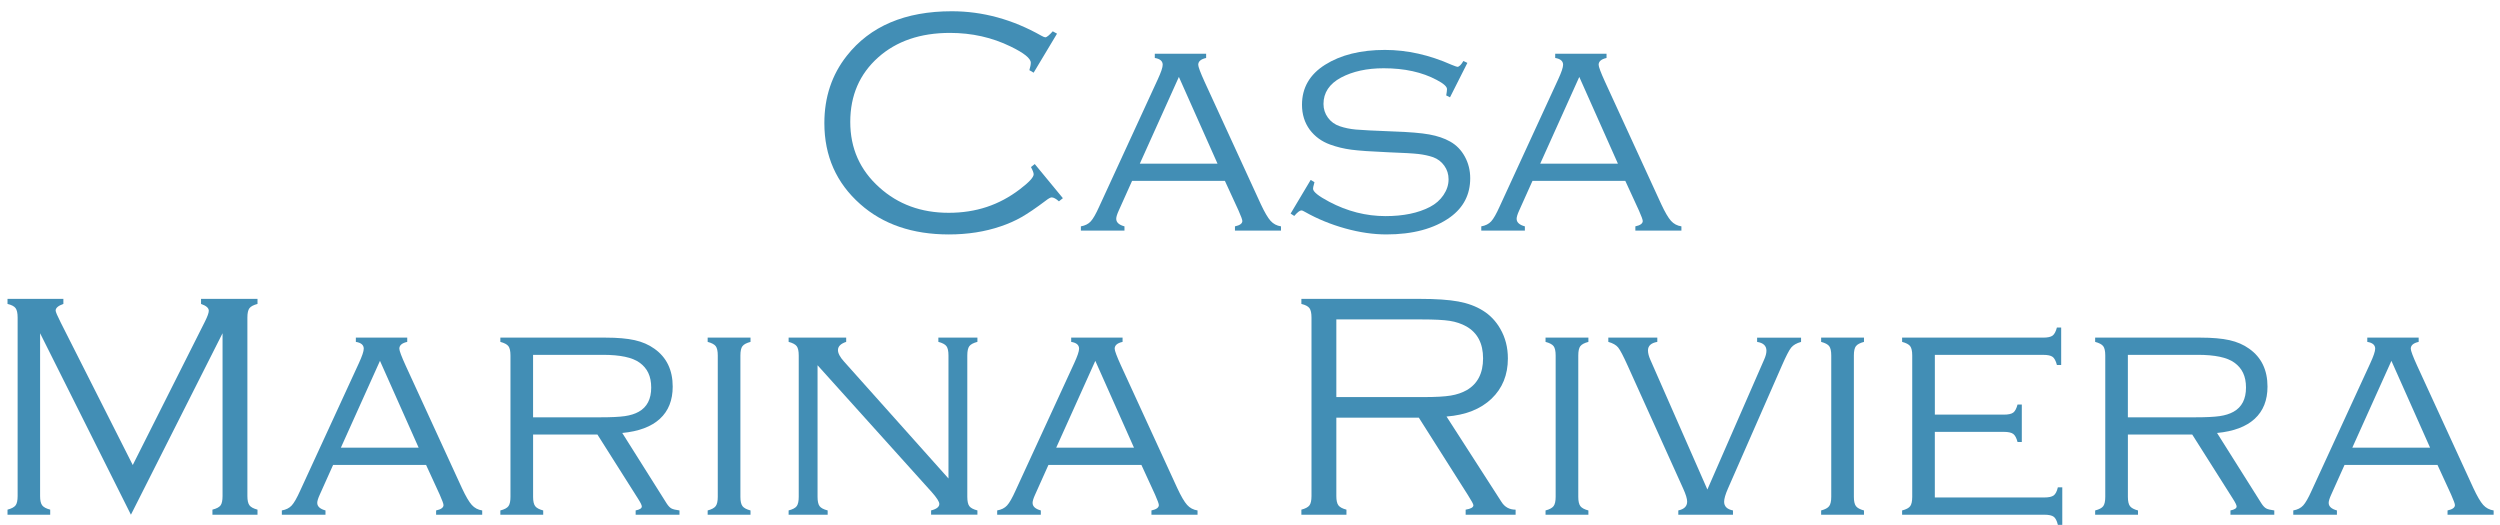
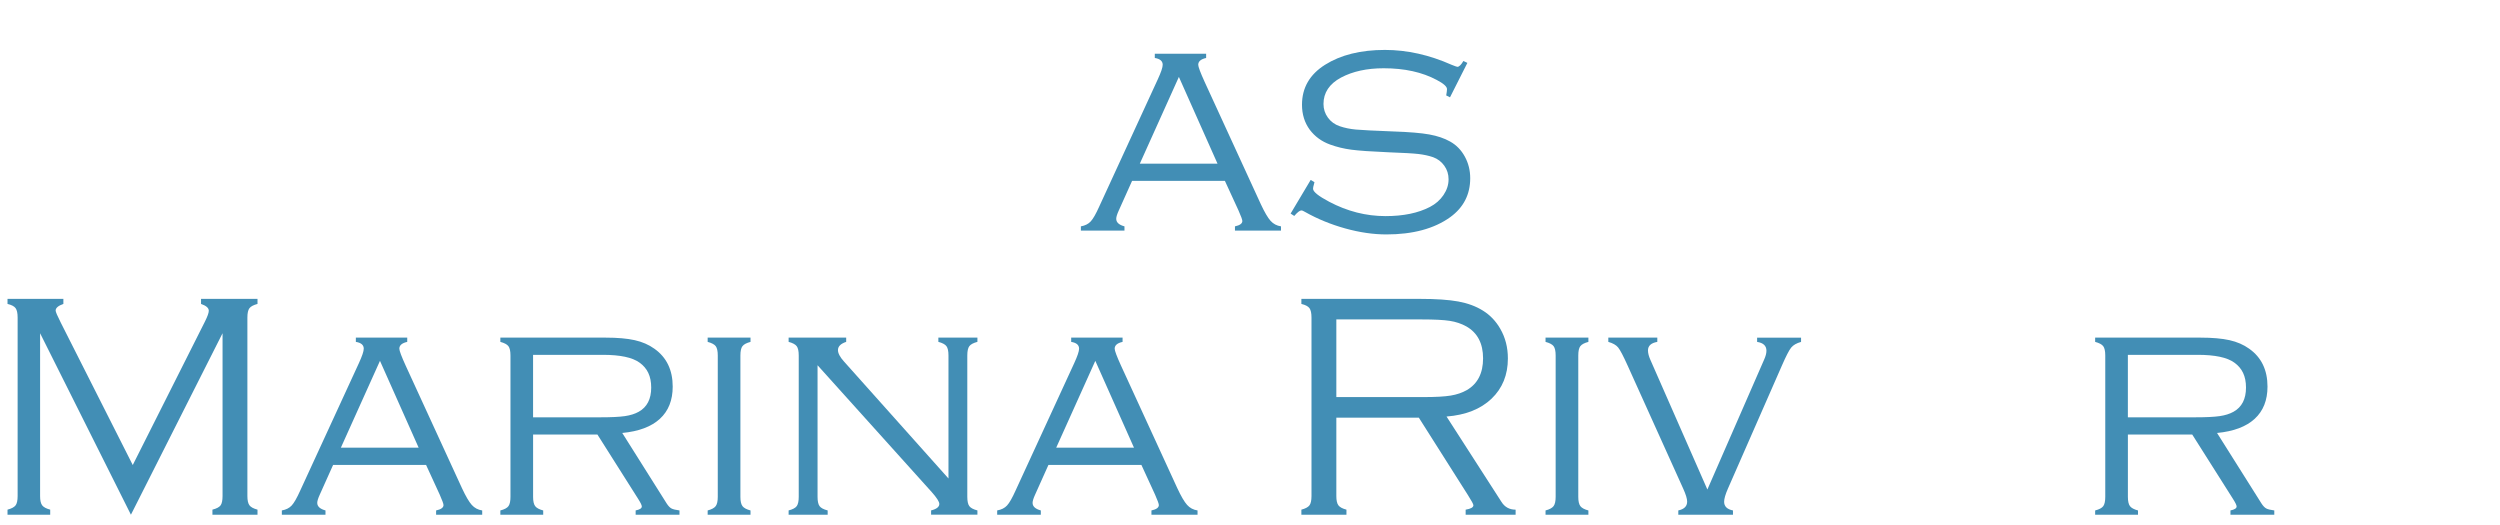
<svg xmlns="http://www.w3.org/2000/svg" id="Livello_1" version="1.1" viewBox="0 0 1557 327">
  <defs>
    <style>
      .st0 {
        fill: #428eb5;
      }
    </style>
  </defs>
  <g>
    <path class="st0" d="M81.54,320.57l-56.57-113.03v101.4c0,2.69.43,4.62,1.28,5.76.85,1.15,2.53,2.05,5.02,2.71v3.15H4.68v-3.15c2.49-.66,4.17-1.54,5.02-2.66.85-1.12,1.28-3.05,1.28-5.81v-111.18c0-2.76-.43-4.71-1.28-5.86-.85-1.15-2.53-2.02-5.02-2.61v-3.15h34.79v3.15c-3.21,1.12-4.82,2.5-4.82,4.14,0,.79,1.08,3.32,3.24,7.58l44.79,88.61,44.98-89.4c1.58-3.15,2.37-5.38,2.37-6.7,0-1.71-1.61-3.12-4.83-4.23v-3.15h35.17v3.15c-2.5.66-4.17,1.54-5.02,2.66-.85,1.12-1.28,3.05-1.28,5.81v111.18c0,2.69.43,4.61,1.28,5.76.85,1.15,2.53,2.05,5.02,2.71v3.15h-28.07v-3.15c2.56-.66,4.25-1.54,5.07-2.66.82-1.12,1.23-3.05,1.23-5.81v-101.4l-57.07,113.03Z" />
    <path class="st0" d="M265.33,289.54h-57.87l-8.3,18.51c-1.05,2.3-1.58,4.01-1.58,5.12,0,2.23,1.71,3.81,5.13,4.73v2.66h-27.18v-2.66c2.62-.46,4.68-1.49,6.15-3.1,1.48-1.61,3.23-4.68,5.27-9.21l36.54-79.37c2.03-4.4,3.05-7.42,3.05-9.06,0-2.3-1.64-3.71-4.92-4.23v-2.66h32v2.66c-3.28.72-4.92,2.13-4.92,4.23,0,1.25,1.31,4.76,3.94,10.54l35.06,76.32c2.36,5.06,4.4,8.54,6.11,10.44,1.71,1.91,3.87,3.05,6.5,3.45v2.66h-28.71v-2.66c3.07-.66,4.61-1.77,4.61-3.35,0-.79-.79-2.95-2.36-6.5l-8.5-18.51ZM260.73,278.81l-24.08-54.08-24.35,54.08h48.44Z" />
    <path class="st0" d="M332.01,270.64v38.8c0,2.69.43,4.61,1.28,5.76.85,1.15,2.53,2.05,5.02,2.71v2.66h-26.69v-2.66c2.56-.66,4.25-1.56,5.07-2.71.82-1.15,1.23-3.07,1.23-5.76v-88.04c0-2.76-.43-4.69-1.28-5.81-.85-1.12-2.53-2-5.02-2.66v-2.66h65.49c7.42,0,13.47.53,18.17,1.58,4.69,1.05,8.78,2.82,12.26,5.32,7.61,5.38,11.42,13.26,11.42,23.63,0,8.47-2.66,15.15-7.98,20.04-5.32,4.89-13.13,7.83-23.44,8.81l27.67,43.92c.98,1.51,1.95,2.53,2.9,3.06.95.53,2.64.96,5.07,1.27v2.66h-27.3v-2.66c2.56-.52,3.84-1.34,3.84-2.46,0-.79-.76-2.36-2.27-4.73l-25.37-40.08h-40.1ZM332.01,259.9h41.95c6.76,0,11.83-.25,15.21-.74,3.38-.49,6.25-1.39,8.62-2.71,5.19-2.89,7.78-7.91,7.78-15.07s-2.43-12.08-7.29-15.56c-4.47-3.22-12.05-4.83-22.75-4.83h-43.53v38.9Z" />
    <path class="st0" d="M447.03,309.44v-88.04c0-2.76-.43-4.69-1.28-5.81-.85-1.12-2.53-2-5.02-2.66v-2.66h26.69v2.66c-2.5.66-4.17,1.54-5.02,2.66-.85,1.12-1.28,3.05-1.28,5.81v88.04c0,2.69.43,4.61,1.28,5.76.85,1.15,2.53,2.05,5.02,2.71v2.66h-26.69v-2.66c2.49-.66,4.17-1.56,5.02-2.71.85-1.15,1.28-3.07,1.28-5.76Z" />
    <path class="st0" d="M509.17,227.5v81.93c0,2.69.41,4.61,1.23,5.76.82,1.15,2.51,2.05,5.07,2.71v2.66h-24.32v-2.66c2.56-.66,4.25-1.56,5.07-2.71.82-1.15,1.23-3.07,1.23-5.76v-88.04c0-2.76-.43-4.69-1.28-5.81-.85-1.12-2.53-2-5.02-2.66v-2.66h35.85v2.66c-3.41,1.12-5.12,2.82-5.12,5.12,0,1.97,1.25,4.33,3.74,7.09l65.09,72.87v-76.62c0-2.76-.43-4.69-1.28-5.81-.85-1.12-2.53-2-5.02-2.66v-2.66h24.32v2.66c-2.5.66-4.17,1.54-5.02,2.66-.85,1.12-1.28,3.05-1.28,5.81v88.04c0,2.69.41,4.61,1.23,5.76.82,1.15,2.51,2.05,5.07,2.71v2.66h-28.85v-2.66c3.41-.85,5.12-2.2,5.12-4.04,0-1.38-1.58-3.84-4.73-7.39l-71.1-78.98Z" />
    <path class="st0" d="M710.84,289.54h-57.87l-8.3,18.51c-1.05,2.3-1.58,4.01-1.58,5.12,0,2.23,1.71,3.81,5.13,4.73v2.66h-27.18v-2.66c2.62-.46,4.68-1.49,6.15-3.1,1.48-1.61,3.23-4.68,5.27-9.21l36.54-79.37c2.03-4.4,3.05-7.42,3.05-9.06,0-2.3-1.64-3.71-4.92-4.23v-2.66h32v2.66c-3.28.72-4.92,2.13-4.92,4.23,0,1.25,1.31,4.76,3.94,10.54l35.06,76.32c2.36,5.06,4.4,8.54,6.11,10.44,1.71,1.91,3.87,3.05,6.5,3.45v2.66h-28.71v-2.66c3.07-.66,4.61-1.77,4.61-3.35,0-.79-.79-2.95-2.36-6.5l-8.5-18.51ZM706.24,278.81l-24.08-54.08-24.35,54.08h48.44Z" />
    <path class="st0" d="M832.27,260.1v48.86c0,2.69.43,4.61,1.28,5.75.85,1.15,2.53,2.05,5.02,2.7v3.15h-28.07v-3.15c2.49-.66,4.17-1.54,5.02-2.66.85-1.12,1.28-3.05,1.28-5.81v-111.18c0-2.76-.43-4.71-1.28-5.86-.85-1.15-2.53-2.02-5.02-2.61v-3.15h73.76c10.11,0,18.1.54,23.98,1.63,5.87,1.08,10.98,2.97,15.31,5.67,4.46,2.76,8.08,6.54,10.83,11.34,3.15,5.46,4.73,11.6,4.73,18.44,0,10.26-3.4,18.62-10.19,25.1-6.79,6.47-16.13,10.17-28.02,11.09l34.17,53.09c2.03,3.28,4.99,4.92,8.86,4.92v3.15h-31.12v-3.15c3.22-.52,4.83-1.44,4.83-2.75,0-.66-1.15-2.79-3.45-6.39l-30.54-48.17h-51.4ZM832.27,247.3h54.46c7.42,0,13.01-.31,16.79-.94,3.77-.62,7.11-1.76,10-3.4,6.76-3.94,10.14-10.54,10.14-19.79s-3.48-15.95-10.44-19.89c-3.09-1.71-6.52-2.86-10.29-3.45-3.78-.59-9.63-.89-17.58-.89h-53.08v48.35Z" />
    <path class="st0" d="M968.86,309.44v-88.04c0-2.76-.43-4.69-1.28-5.81-.85-1.12-2.53-2-5.02-2.66v-2.66h26.69v2.66c-2.5.66-4.17,1.54-5.02,2.66-.85,1.12-1.28,3.05-1.28,5.81v88.04c0,2.69.43,4.61,1.28,5.76.85,1.15,2.53,2.05,5.02,2.71v2.66h-26.69v-2.66c2.49-.66,4.17-1.56,5.02-2.71.85-1.15,1.28-3.07,1.28-5.76Z" />
    <path class="st0" d="M1063.35,304.88l35.31-80.82c.99-2.17,1.48-4.04,1.48-5.61,0-3.08-1.94-4.92-5.81-5.51v-2.66h27.37v2.66c-2.82.79-4.87,1.97-6.15,3.54-1.28,1.58-3.2,5.29-5.75,11.13l-33.65,76.71c-1.58,3.61-2.36,6.34-2.36,8.17,0,2.89,1.84,4.69,5.51,5.42v2.66h-34.05v-2.66c3.67-.79,5.51-2.62,5.51-5.51,0-1.77-.82-4.46-2.46-8.08l-34.64-76.71c-2.69-5.97-4.66-9.71-5.9-11.23-1.25-1.51-3.28-2.66-6.1-3.45v-2.66h30.51v2.66c-3.87.66-5.81,2.43-5.81,5.32,0,1.64.49,3.58,1.48,5.81l35.52,80.82Z" />
-     <path class="st0" d="M1140.5,309.44v-88.04c0-2.76-.43-4.69-1.28-5.81-.85-1.12-2.53-2-5.02-2.66v-2.66h26.69v2.66c-2.5.66-4.17,1.54-5.02,2.66-.85,1.12-1.28,3.05-1.28,5.81v88.04c0,2.69.43,4.61,1.28,5.76.85,1.15,2.53,2.05,5.02,2.71v2.66h-26.69v-2.66c2.49-.66,4.17-1.56,5.02-2.71.85-1.15,1.28-3.07,1.28-5.76Z" />
-     <path class="st0" d="M1205.01,268.96v40.87h68.15c2.76,0,4.71-.42,5.86-1.26,1.15-.84,2.02-2.52,2.61-5.04h2.76v23.34h-2.76c-.59-2.5-1.44-4.17-2.56-5.02-1.12-.85-3.05-1.28-5.81-1.28h-88.63v-2.66c2.56-.66,4.25-1.56,5.07-2.71.82-1.15,1.23-3.07,1.23-5.76v-88.04c0-2.76-.43-4.69-1.28-5.81-.85-1.12-2.53-2-5.02-2.66v-2.66h87.94c2.76,0,4.69-.43,5.81-1.28,1.12-.85,2-2.53,2.66-5.02h2.66v23.34h-2.66c-.66-2.52-1.54-4.2-2.66-5.04-1.12-.84-3.05-1.26-5.81-1.26h-67.55v37.22h43.03c2.76,0,4.69-.43,5.81-1.28,1.12-.85,2-2.53,2.66-5.02h2.66v23.34h-2.66c-.66-2.52-1.56-4.2-2.71-5.04-1.15-.84-3.07-1.26-5.76-1.26h-43.03Z" />
    <path class="st0" d="M1325.25,270.64v38.8c0,2.69.43,4.61,1.28,5.76.85,1.15,2.53,2.05,5.02,2.71v2.66h-26.69v-2.66c2.56-.66,4.25-1.56,5.07-2.71.82-1.15,1.23-3.07,1.23-5.76v-88.04c0-2.76-.43-4.69-1.28-5.81-.85-1.12-2.53-2-5.02-2.66v-2.66h65.49c7.42,0,13.47.53,18.17,1.58,4.69,1.05,8.78,2.82,12.26,5.32,7.62,5.38,11.42,13.26,11.42,23.63,0,8.47-2.66,15.15-7.98,20.04-5.32,4.89-13.13,7.83-23.44,8.81l27.67,43.92c.99,1.51,1.95,2.53,2.91,3.06.95.53,2.64.96,5.07,1.27v2.66h-27.3v-2.66c2.56-.52,3.84-1.34,3.84-2.46,0-.79-.75-2.36-2.27-4.73l-25.37-40.08h-40.1ZM1325.25,259.9h41.95c6.76,0,11.83-.25,15.21-.74,3.38-.49,6.25-1.39,8.62-2.71,5.19-2.89,7.78-7.91,7.78-15.07s-2.43-12.08-7.29-15.56c-4.46-3.22-12.05-4.83-22.75-4.83h-43.53v38.9Z" />
-     <path class="st0" d="M1518.05,289.54h-57.87l-8.3,18.51c-1.05,2.3-1.58,4.01-1.58,5.12,0,2.23,1.71,3.81,5.13,4.73v2.66h-27.18v-2.66c2.62-.46,4.68-1.49,6.16-3.1,1.48-1.61,3.23-4.68,5.27-9.21l36.53-79.37c2.03-4.4,3.05-7.42,3.05-9.06,0-2.3-1.64-3.71-4.92-4.23v-2.66h32v2.66c-3.28.72-4.92,2.13-4.92,4.23,0,1.25,1.31,4.76,3.94,10.54l35.06,76.32c2.36,5.06,4.4,8.54,6.11,10.44,1.71,1.91,3.87,3.05,6.5,3.45v2.66h-28.71v-2.66c3.07-.66,4.6-1.77,4.6-3.35,0-.79-.79-2.95-2.36-6.5l-8.5-18.51ZM1513.45,278.81l-24.08-54.08-24.35,54.08h48.44Z" />
  </g>
  <g>
-     <path class="st0" d="M658.31,20.97l-14.56,24.3-2.66-1.57c.59-1.97.89-3.51.89-4.62,0-2.69-4.2-6.07-12.59-10.13-11.54-5.64-24.14-8.46-37.78-8.46-18.36,0-33.25,5.08-44.66,15.23-11.61,10.35-17.41,23.75-17.41,40.2s6.03,29.98,18.1,40.79c11.67,10.55,26.07,15.82,43.19,15.82s31.48-4.87,44.27-14.61c5.77-4.39,8.66-7.51,8.66-9.35,0-.92-.56-2.43-1.67-4.53l2.36-1.87,17.51,21.25-2.46,1.97c-1.84-1.64-3.34-2.46-4.53-2.46-.72,0-1.97.69-3.74,2.07-6.03,4.54-11.03,7.94-15,10.2-3.97,2.27-8.31,4.19-13.03,5.77-9.77,3.35-20.53,5.03-32.27,5.03-22.63,0-41.02-6.3-55.19-18.89-14.89-13.18-22.33-30-22.33-50.46,0-16.13,4.66-30.1,13.97-41.91,14.56-18.49,36.36-27.74,65.42-27.74,19.21,0,37.81,5.08,55.78,15.25,1.18.66,2,.98,2.46.98.85,0,2.39-1.25,4.62-3.74l2.66,1.48Z" />
    <path class="st0" d="M762.87,112.65h-57.81l-8.3,18.49c-1.05,2.3-1.57,4-1.57,5.12,0,2.23,1.71,3.8,5.13,4.72v2.66h-27.15v-2.66c2.62-.46,4.67-1.49,6.15-3.1,1.48-1.61,3.23-4.67,5.26-9.2l36.5-79.29c2.03-4.39,3.05-7.41,3.05-9.05,0-2.29-1.64-3.7-4.92-4.23v-2.66h31.97v2.66c-3.28.72-4.92,2.13-4.92,4.23,0,1.25,1.31,4.76,3.93,10.53l35.02,76.24c2.36,5.05,4.39,8.53,6.1,10.43,1.71,1.9,3.87,3.05,6.49,3.44v2.66h-28.67v-2.66c3.07-.65,4.6-1.77,4.6-3.34,0-.79-.79-2.95-2.36-6.49l-8.5-18.49ZM758.27,101.93l-24.06-54.02-24.33,54.02h48.38Z" />
    <path class="st0" d="M913.88,39.17l-10.82,21.44-2.36-1.18c.33-1.9.49-3.21.49-3.93,0-1.57-2.13-3.48-6.39-5.71-9.05-4.85-20.07-7.28-33.05-7.28-10.43,0-19.28,1.94-26.56,5.8-7.28,3.93-10.92,9.41-10.92,16.43,0,3.15.92,5.99,2.75,8.51,1.84,2.53,4.29,4.31,7.38,5.36,3.08,1.05,6.43,1.74,10.03,2.07,3.61.33,11.34.72,23.22,1.18,9.9.33,17.4.95,22.48,1.87,5.08.92,9.43,2.39,13.03,4.43,3.87,2.16,6.92,5.3,9.15,9.39,2.23,4.1,3.34,8.58,3.34,13.43,0,10.17-4.17,18.26-12.49,24.3-9.97,7.15-23.22,10.72-39.74,10.72-8.13,0-16.67-1.25-25.63-3.74-8.95-2.49-17.26-5.9-24.94-10.23-1.05-.65-1.84-.98-2.36-.98-.98,0-2.46,1.15-4.43,3.44l-2.26-1.48,12.49-20.95,2.36,1.38c-.2.79-.33,1.31-.39,1.57-.33,1.05-.49,1.9-.49,2.56,0,1.84,3.34,4.53,10.03,8.07,11.28,5.97,22.99,8.95,35.12,8.95,11.08,0,20.3-1.9,27.64-5.71,3.54-1.84,6.36-4.31,8.46-7.43,2.1-3.11,3.15-6.38,3.15-9.79,0-3.15-.88-5.97-2.66-8.46-1.77-2.49-4.1-4.26-6.98-5.31-2.69-.92-5.69-1.57-9-1.97-3.31-.39-9.56-.75-18.74-1.08-10.82-.46-18.56-1-23.22-1.62-4.66-.62-9.05-1.69-13.18-3.2-5.25-1.9-9.48-4.98-12.69-9.25-3.21-4.39-4.82-9.57-4.82-15.54,0-10.56,4.79-18.85,14.36-24.89,9.77-6.16,22.2-9.25,37.28-9.25,13.77,0,27.61,3.08,41.51,9.25,2.1.85,3.31,1.28,3.64,1.28,1.05,0,2.29-1.21,3.74-3.64l2.46,1.18Z" />
-     <path class="st0" d="M1012.24,112.65h-57.81l-8.3,18.49c-1.05,2.3-1.57,4-1.57,5.12,0,2.23,1.71,3.8,5.13,4.72v2.66h-27.15v-2.66c2.62-.46,4.67-1.49,6.15-3.1,1.48-1.61,3.23-4.67,5.26-9.2l36.5-79.29c2.03-4.39,3.05-7.41,3.05-9.05,0-2.29-1.64-3.7-4.92-4.23v-2.66h31.97v2.66c-3.28.72-4.92,2.13-4.92,4.23,0,1.25,1.31,4.76,3.94,10.53l35.02,76.24c2.36,5.05,4.39,8.53,6.1,10.43,1.7,1.9,3.87,3.05,6.49,3.44v2.66h-28.68v-2.66c3.07-.65,4.6-1.77,4.6-3.34,0-.79-.79-2.95-2.36-6.49l-8.5-18.49ZM1007.64,101.93l-24.06-54.02-24.33,54.02h48.38Z" />
  </g>
</svg>